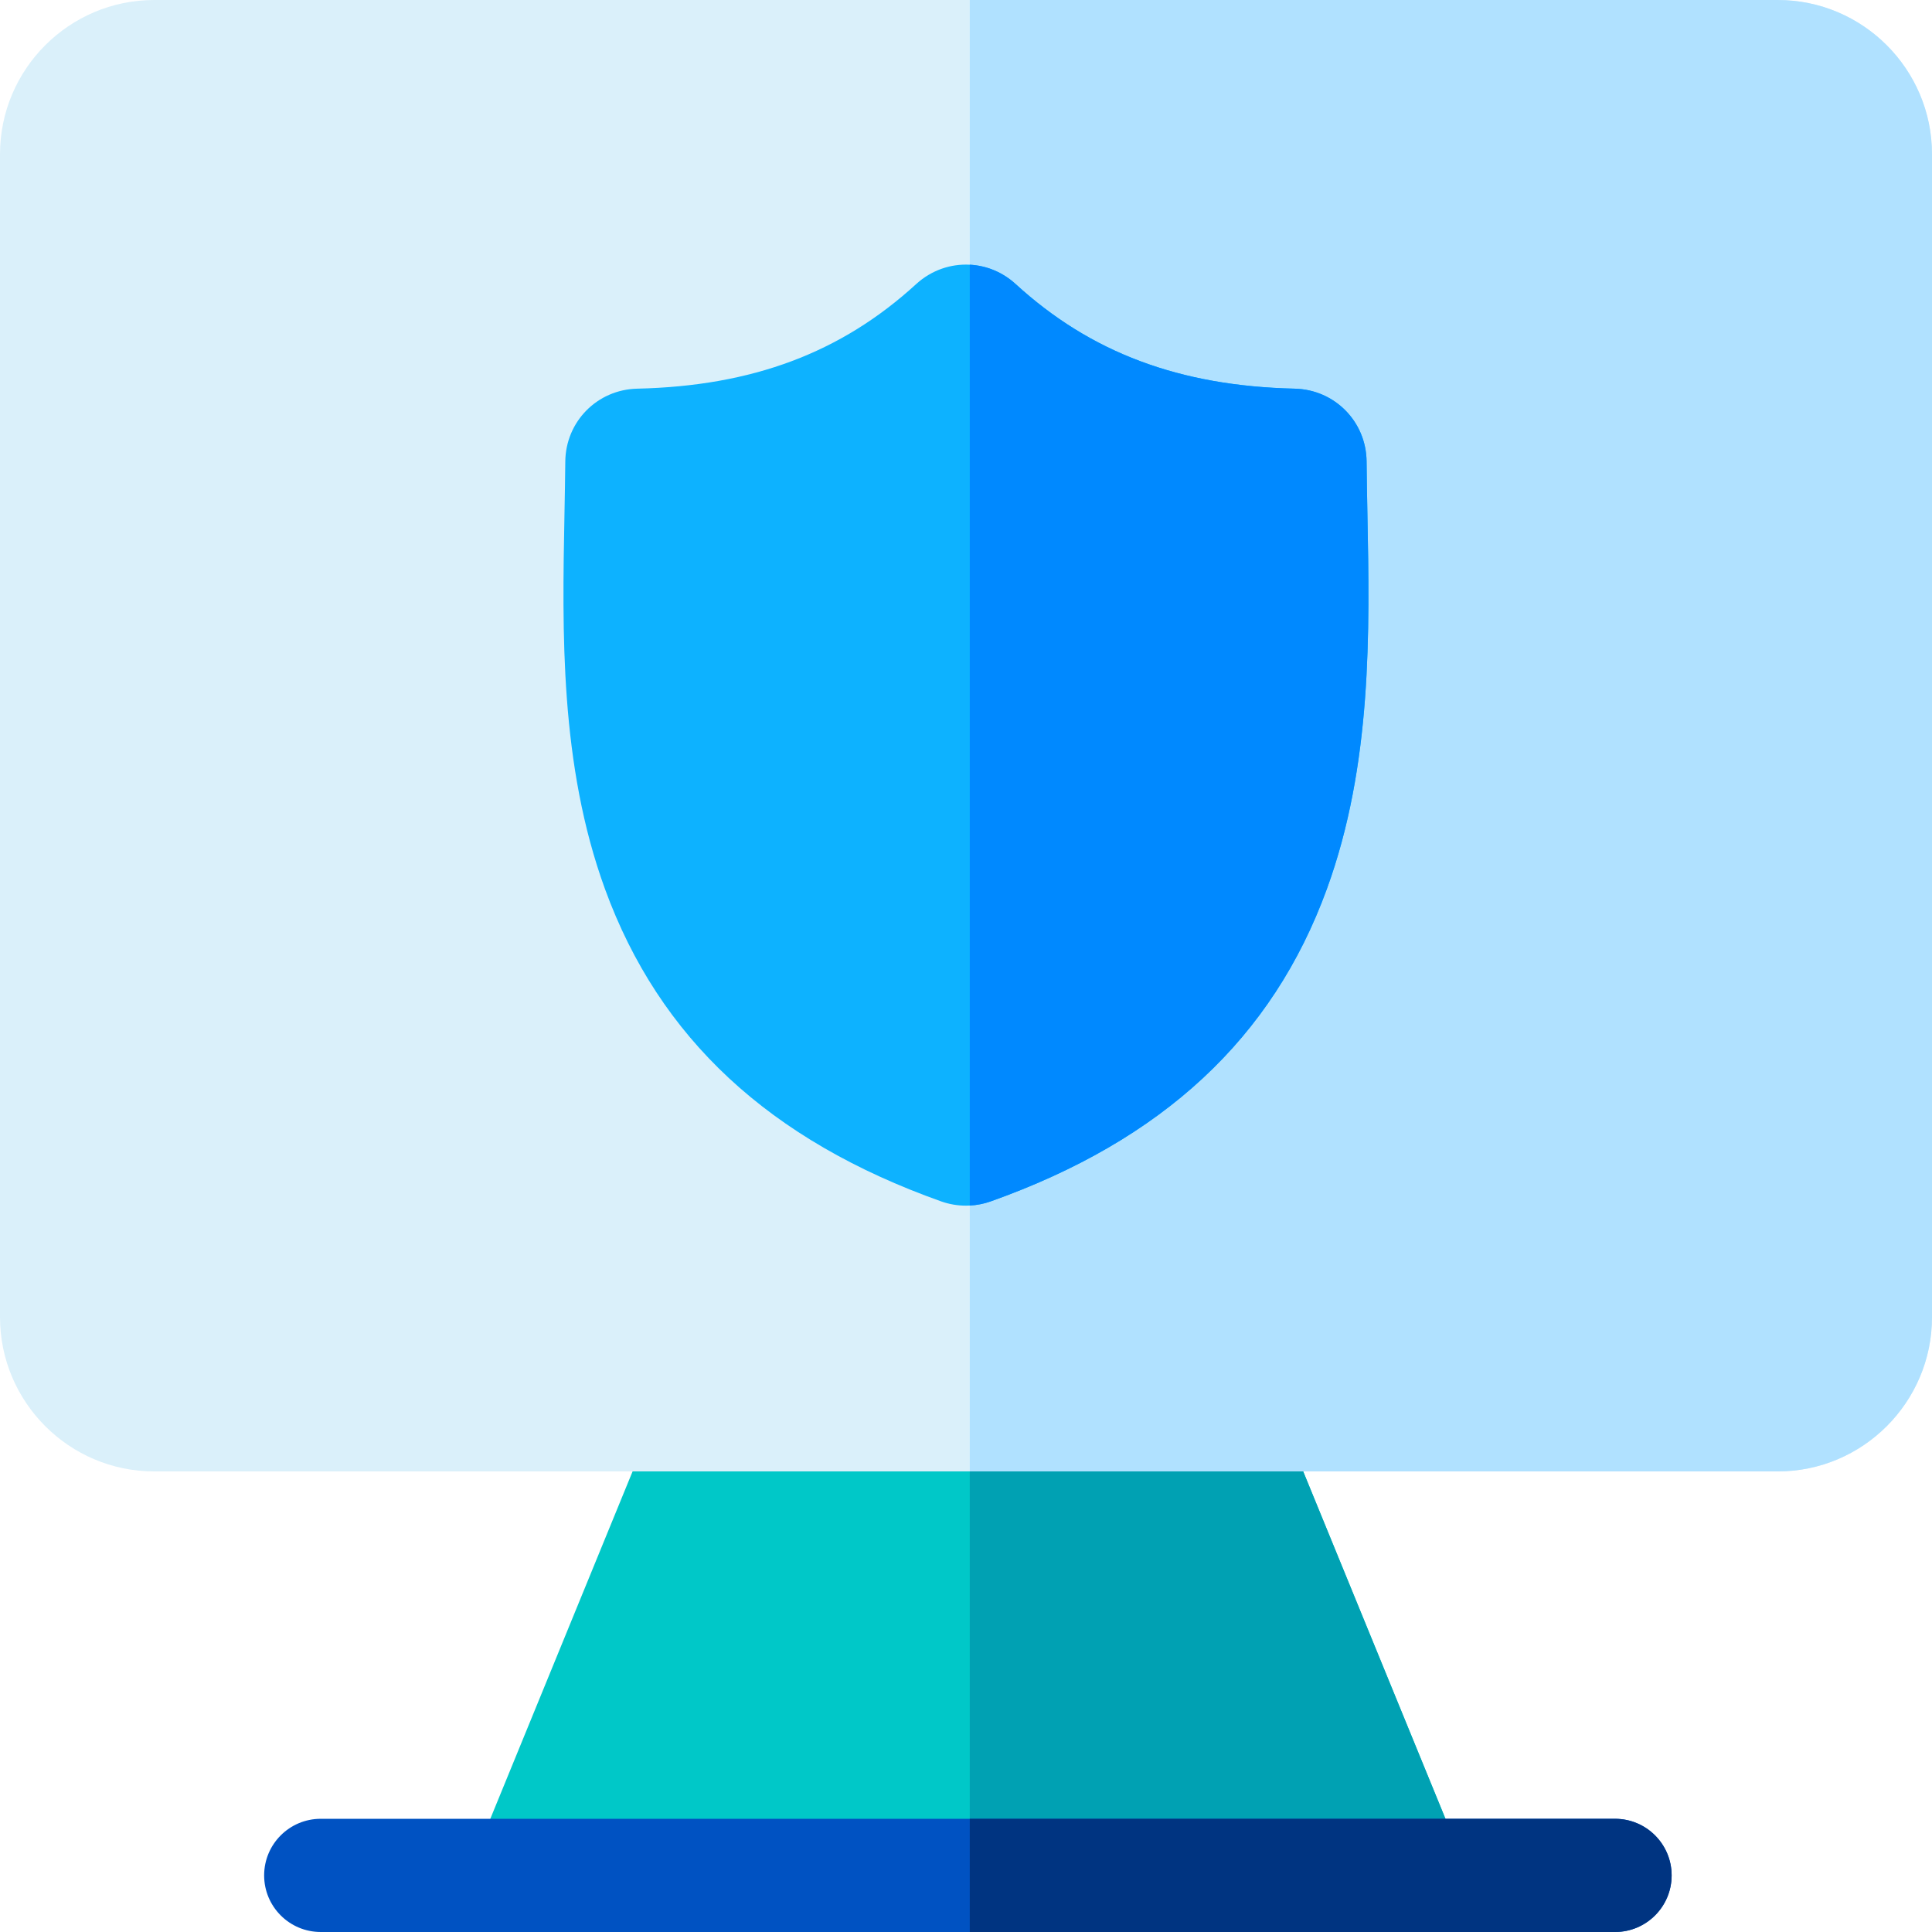
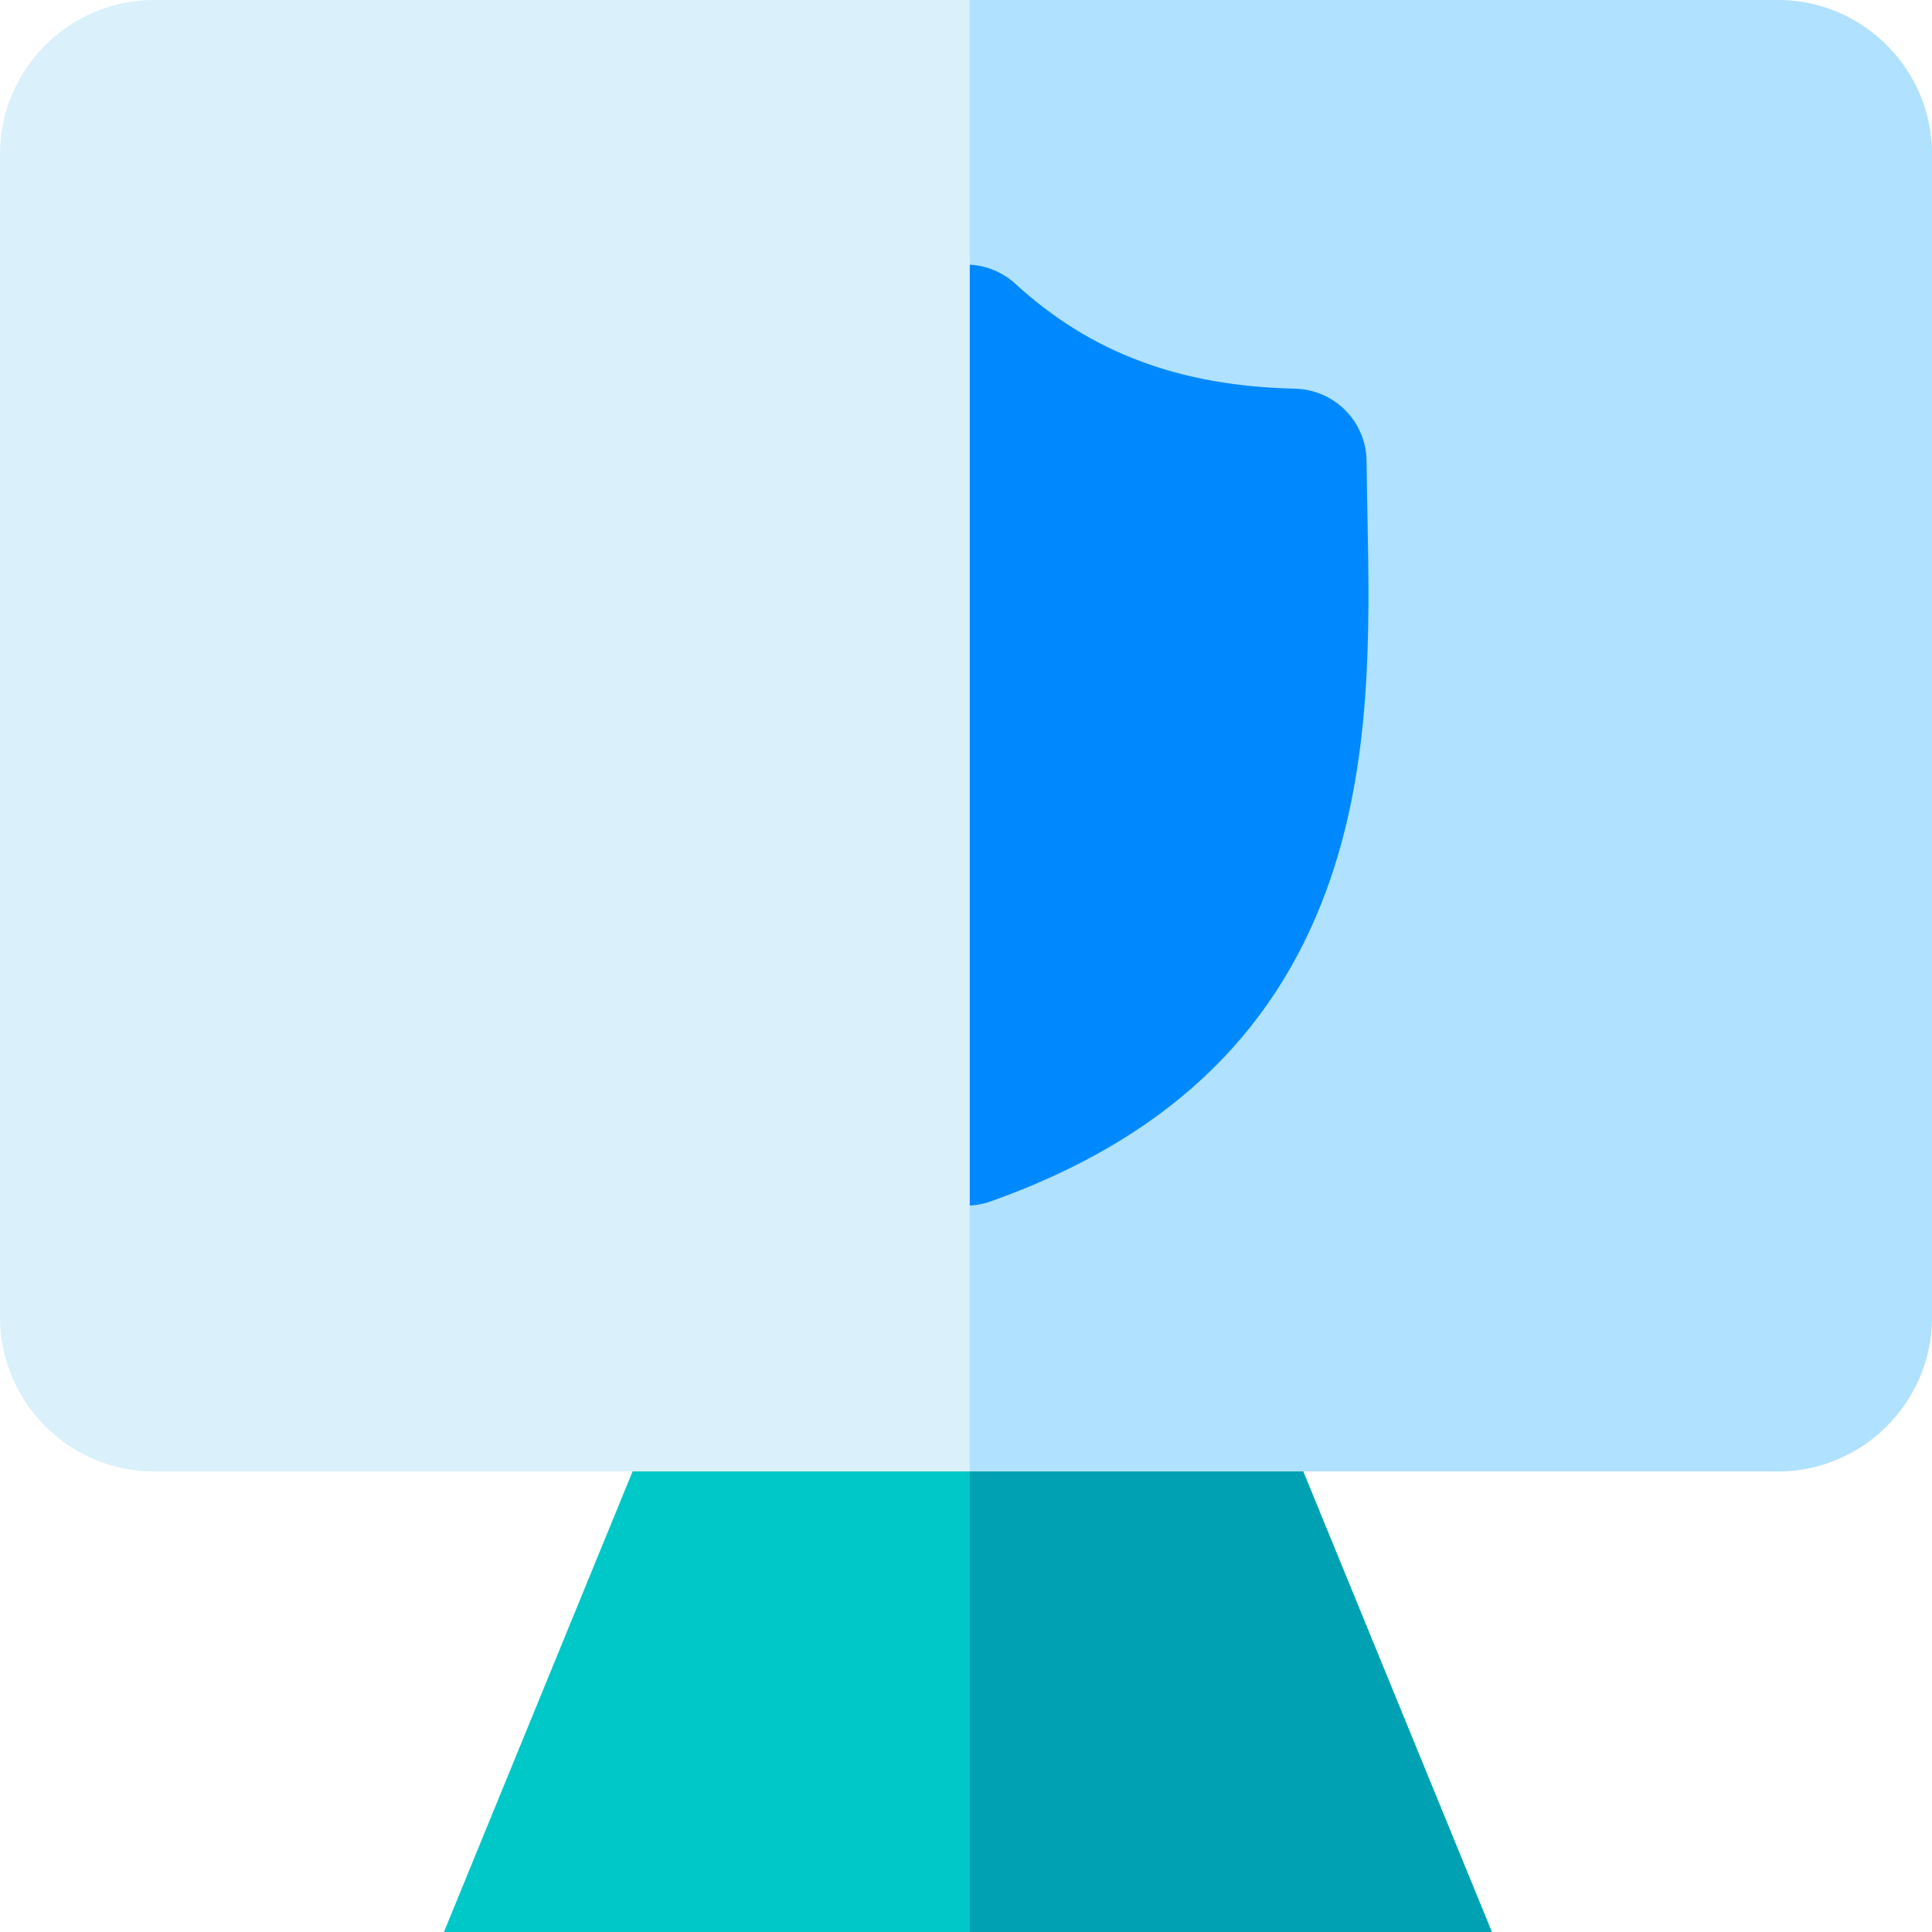
<svg xmlns="http://www.w3.org/2000/svg" height="512pt" viewBox="0 0 512 512" width="512pt">
  <path d="m395.352 512h-277.703l62.281-152.059h153.141zm0 0" fill="#00c8c8" />
  <path d="m395.352 512h-138.352v-152.059h76.07zm0 0" fill="#00a1b3" />
  <path d="m512 40.879v308.172c0 22.539-18.34 40.891-40.879 40.891h-430.242c-22.539 0-40.879-18.352-40.879-40.891v-308.172c0-22.539 18.34-40.879 40.879-40.879h430.242c22.539 0 40.879 18.34 40.879 40.879zm0 0" fill="#daf0fa" />
  <path d="m512 40.879v308.172c0 22.539-18.34 40.891-40.879 40.891h-214.121v-389.941h214.121c22.539 0 40.879 18.34 40.879 40.879zm0 0" fill="#b0e1ff" />
-   <path d="m443 497c0 8.281-6.719 15-15 15h-343c-8.281 0-15-6.719-15-15s6.719-15 15-15h343c8.281 0 15 6.719 15 15zm0 0" fill="#0052c2" />
-   <path d="m443 497c0 8.281-6.719 15-15 15h-171v-30h171c8.281 0 15 6.719 15 15zm0 0" fill="#003481" />
-   <path d="m351.629 235.602c-14.391 39.508-43.539 66.59-89.109 82.789-1.789.629-3.641 1-5.52 1.09-.34.02-.68.031-1.02.031-2.211 0-4.43-.371-6.539-1.121-45.57-16.199-74.711-43.281-89.113-82.789-12.008-32.98-11.328-68.223-10.738-99.312.09-4.867.18-9.461.219-13.961.09-10.598 8.461-19.09 19.062-19.328 30.527-.699 54.027-9.512 73.938-27.73 4.031-3.68 9.152-5.391 14.191-5.121 4.371.23 8.672 1.941 12.148 5.121 9.961 9.109 20.812 15.871 33 20.43 12.18 4.57 25.691 6.949 40.953 7.301 10.598.238 18.977 8.73 19.059 19.328.039 4.5.129 9.094.219 13.961.602 31.09 1.27 66.332-10.75 99.312zm0 0" fill="#0db2ff" />
  <path d="m351.629 235.602c-14.391 39.508-43.539 66.59-89.109 82.789-1.789.629-3.641 1-5.52 1.09v-249.332c4.371.23 8.672 1.941 12.148 5.121 9.961 9.109 20.812 15.871 33 20.43 12.18 4.57 25.691 6.949 40.953 7.301 10.598.238 18.977 8.73 19.059 19.328.039 4.5.129 9.094.219 13.961.602 31.09 1.27 66.332-10.75 99.312zm0 0" fill="#0089ff" />
</svg>